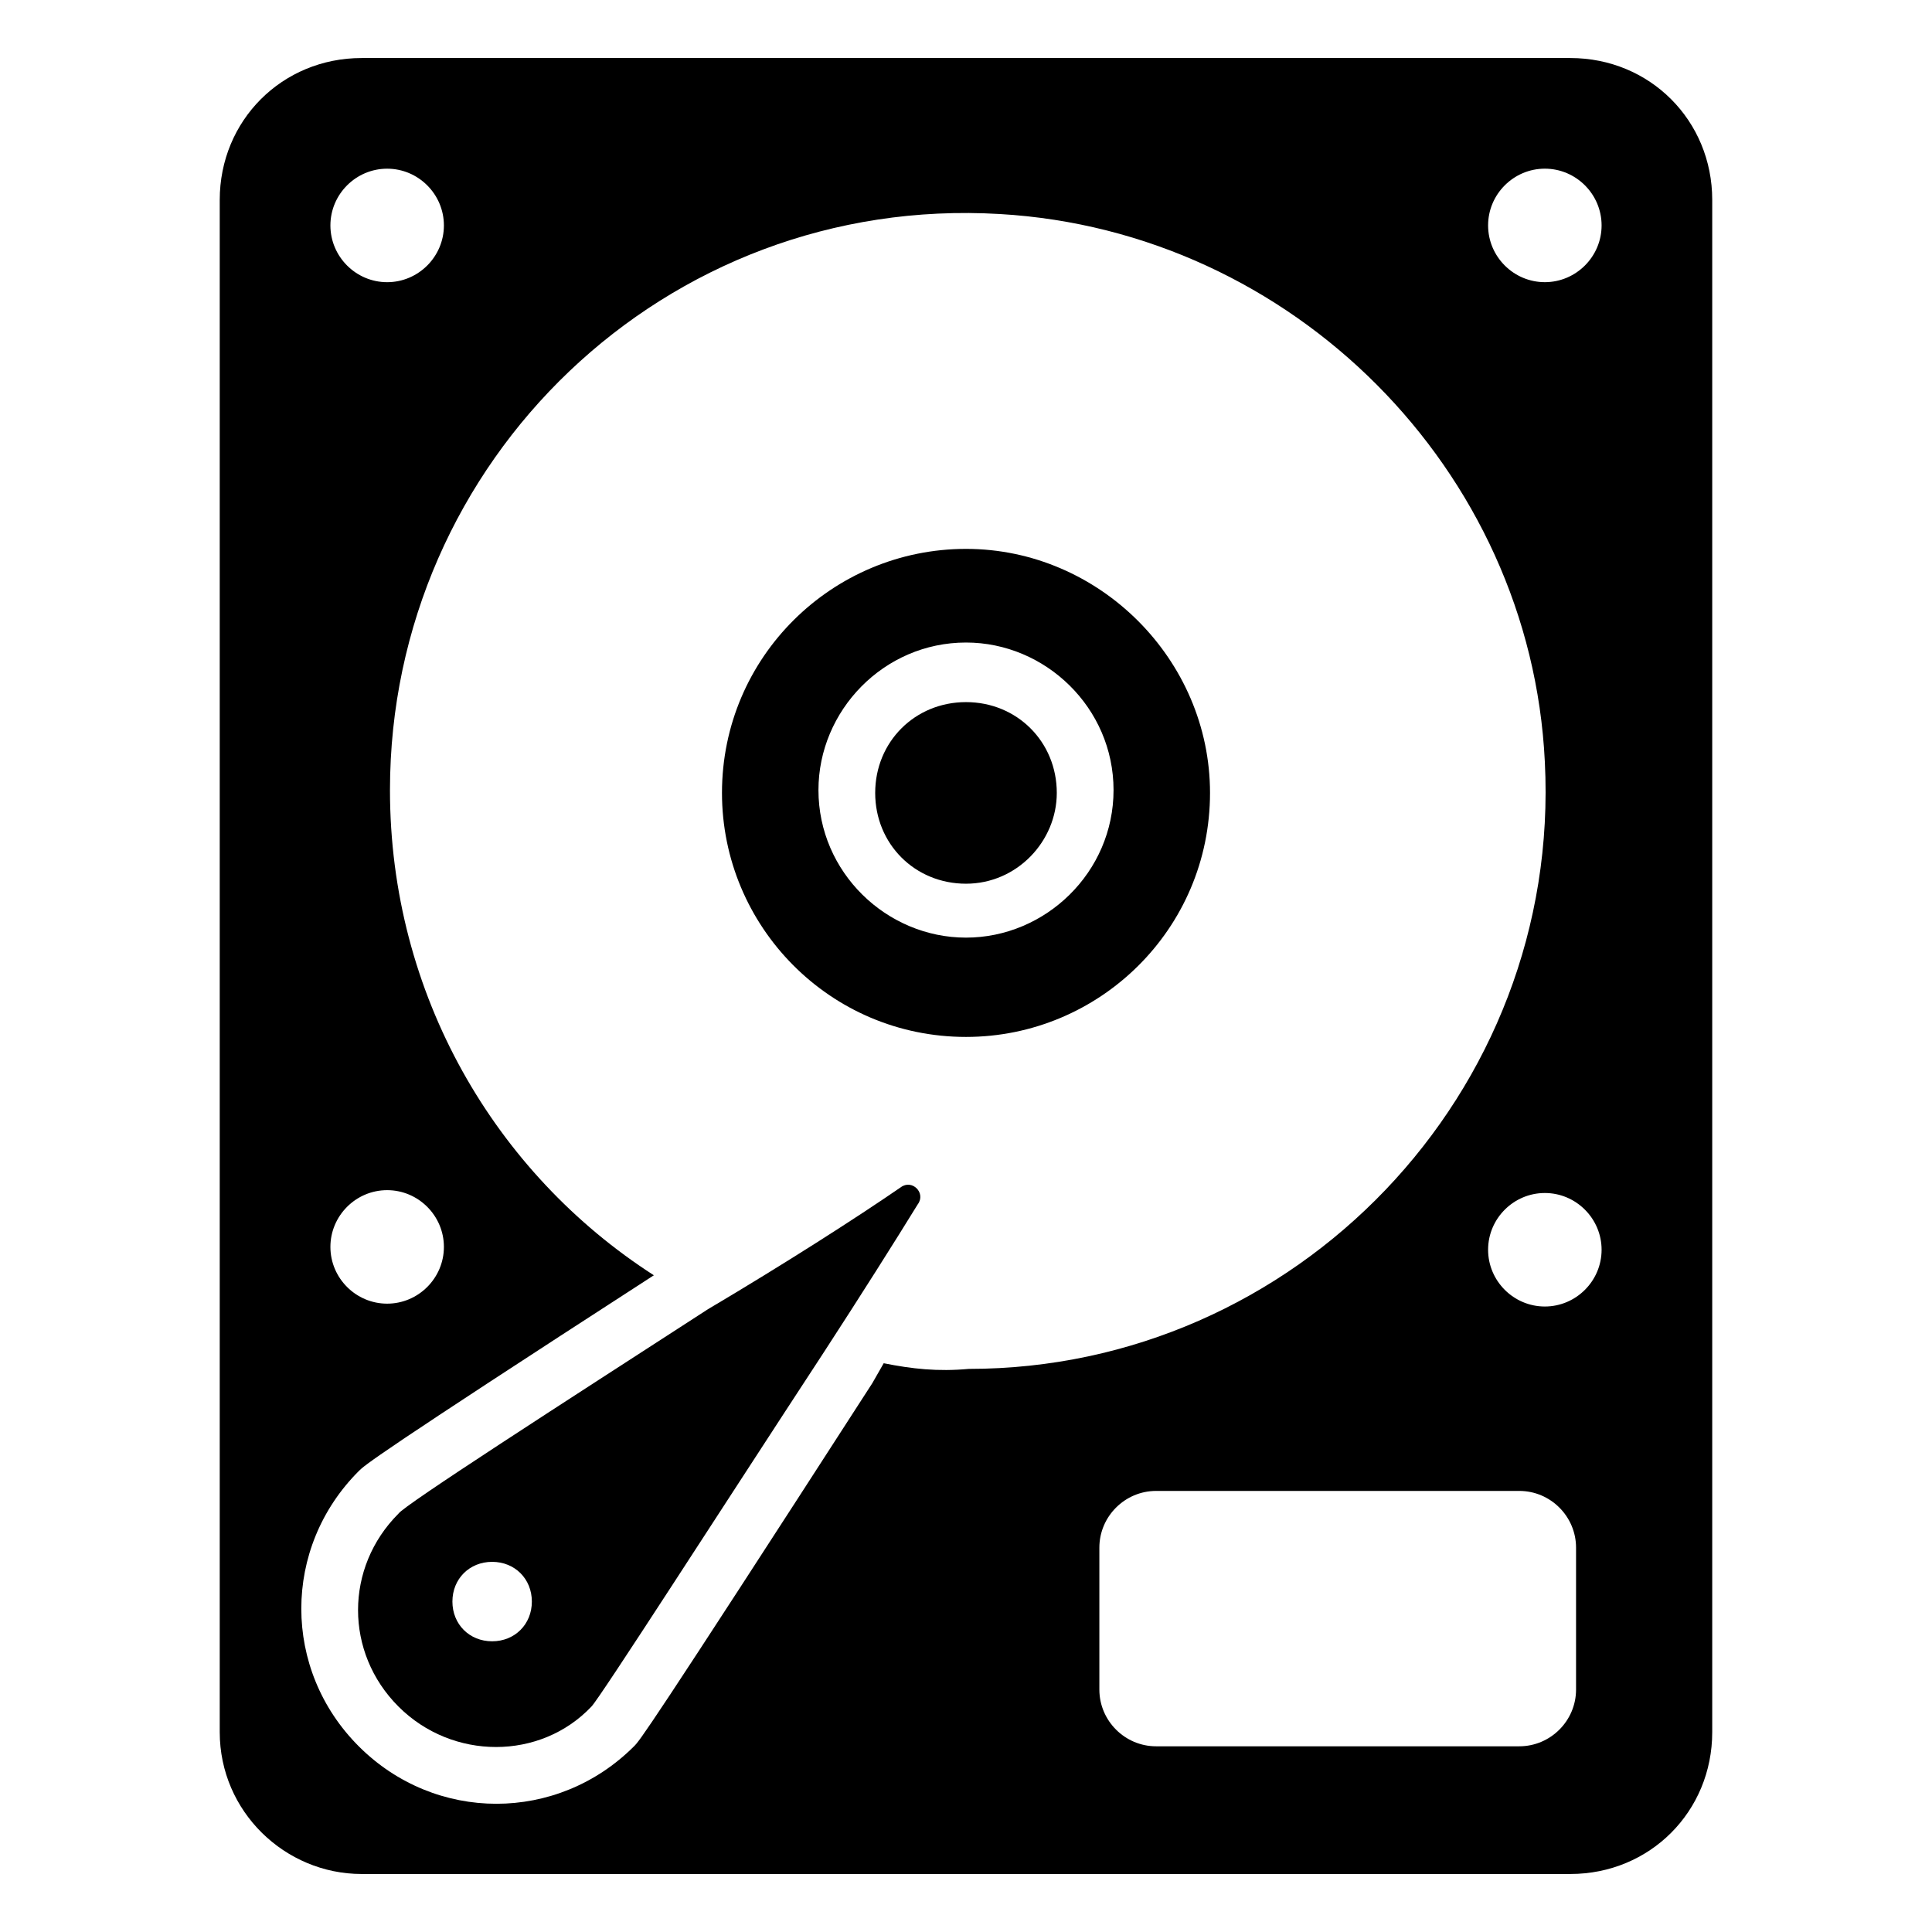
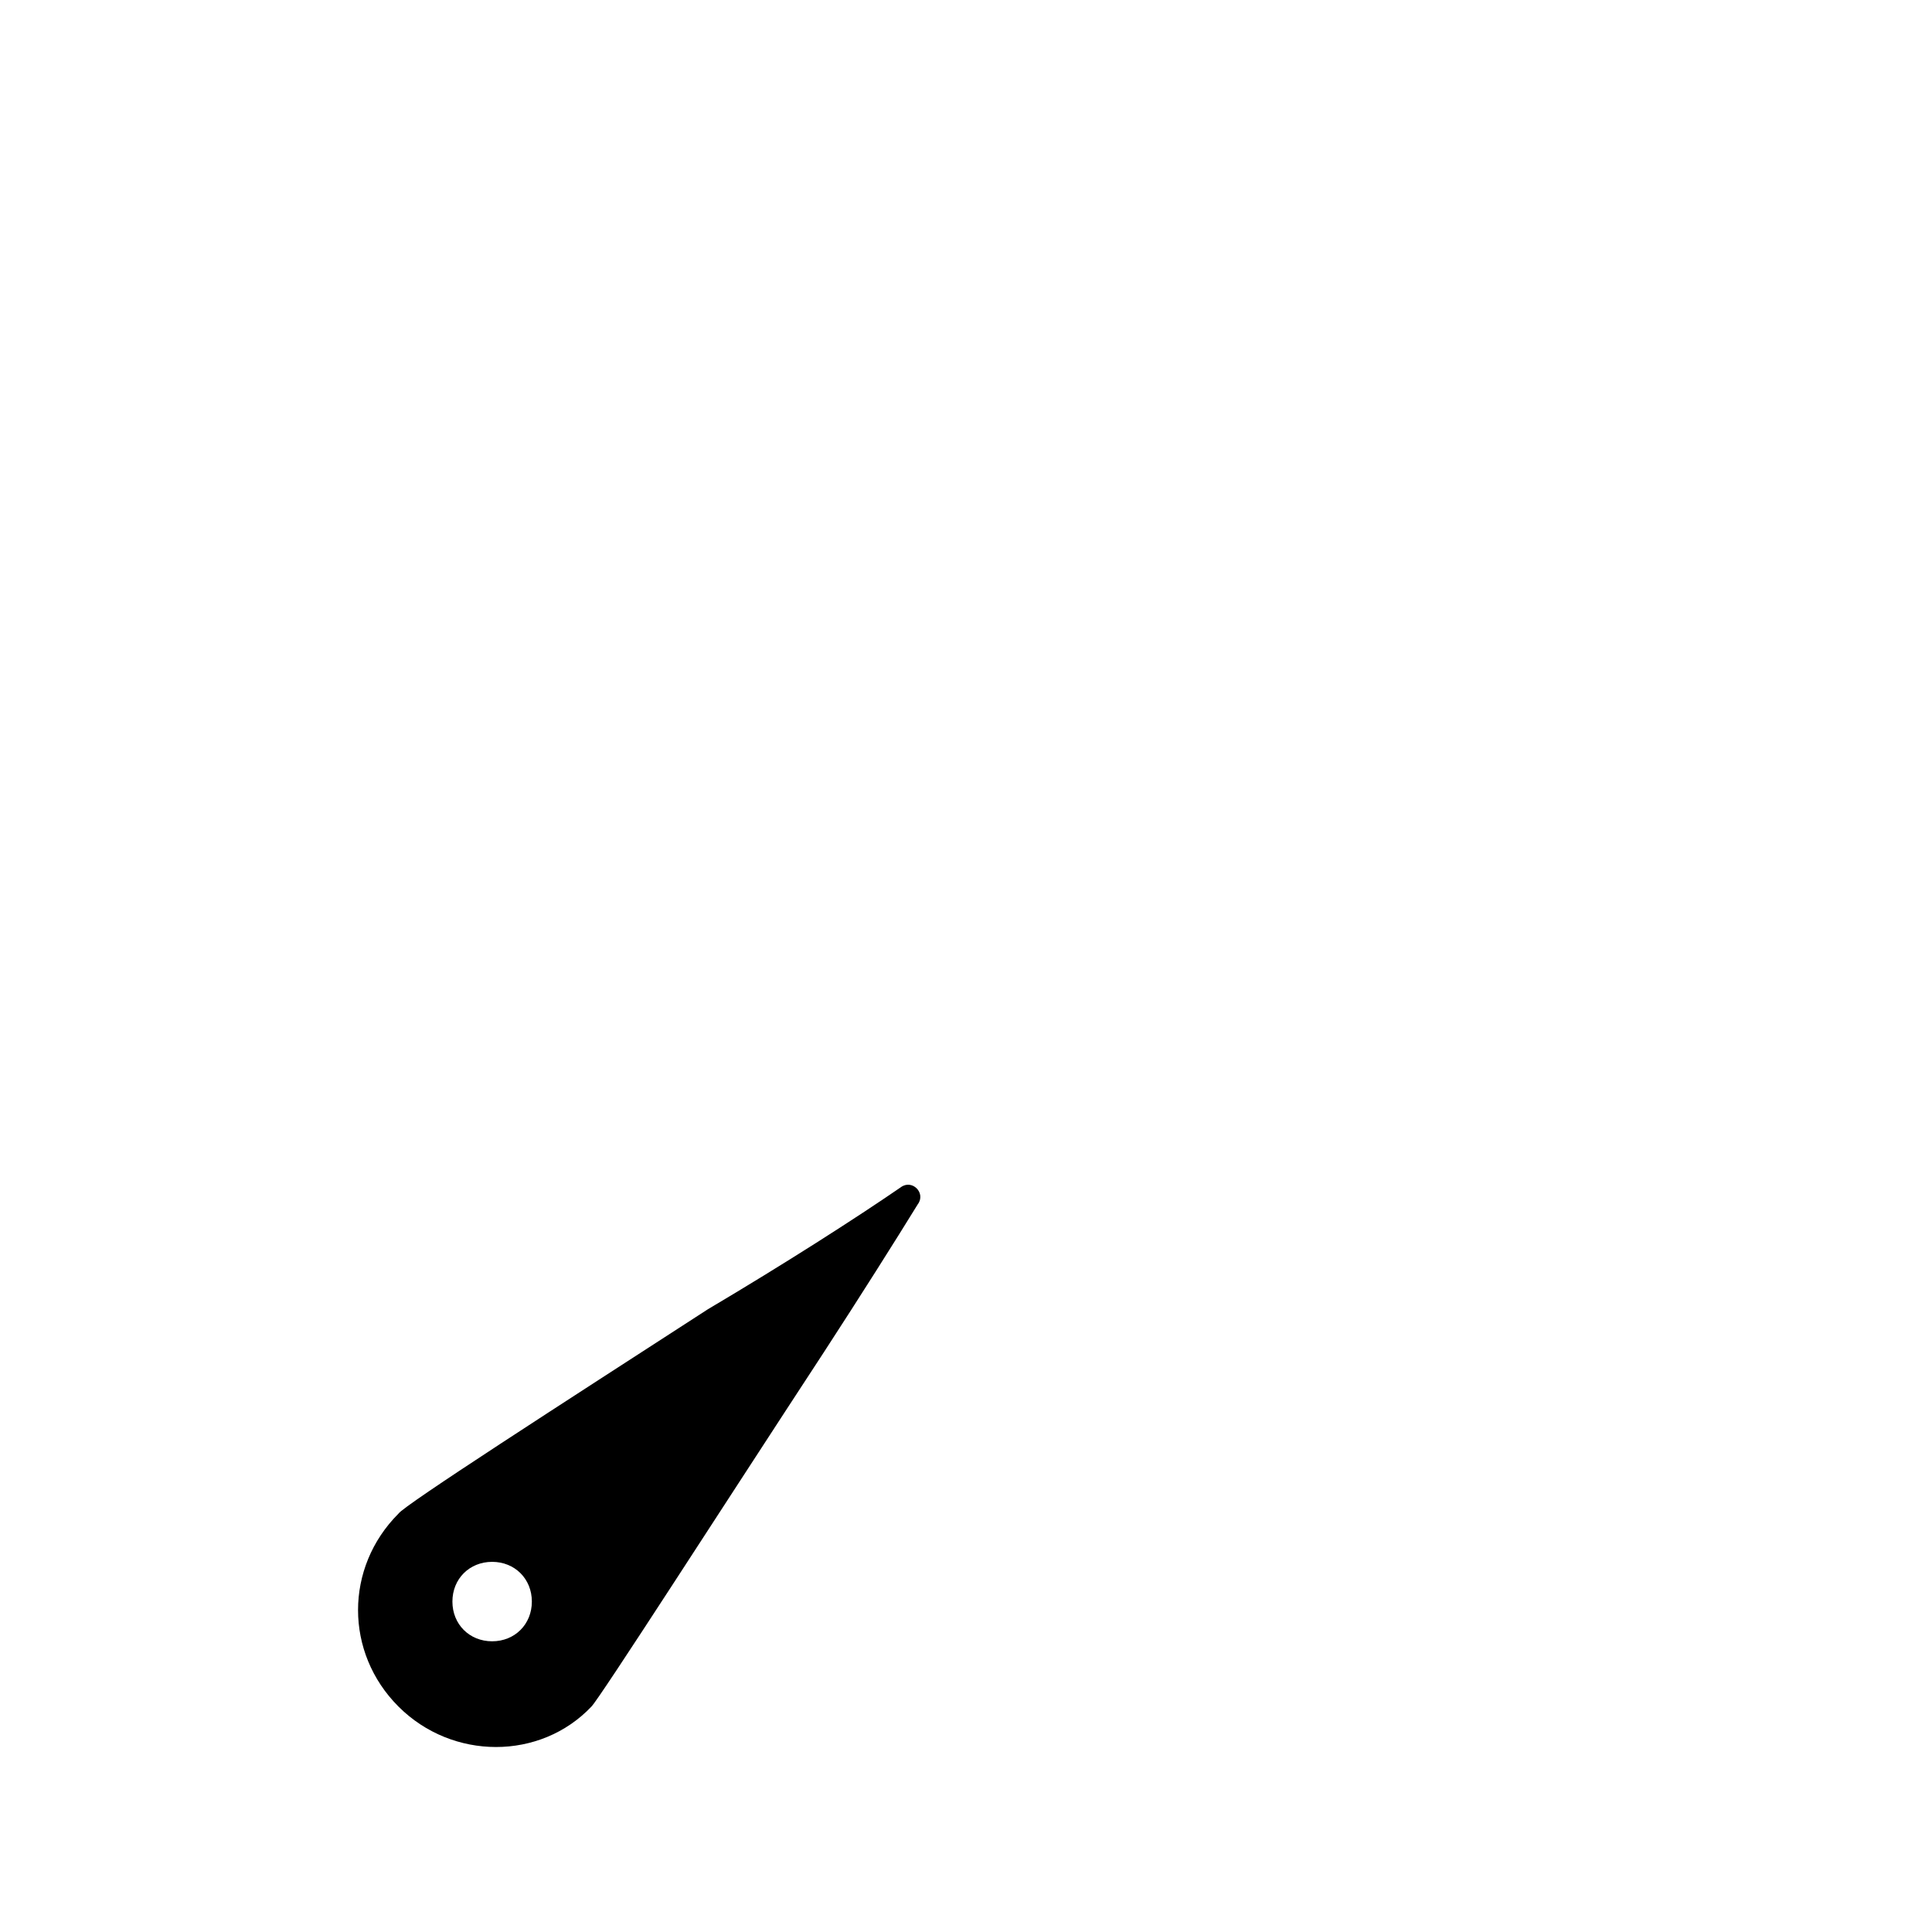
<svg xmlns="http://www.w3.org/2000/svg" fill="#000000" width="800px" height="800px" version="1.1" viewBox="144 144 512 512">
  <g>
-     <path d="m400 289.46c-35.344 0-64.668 28.574-64.668 64.668 0 35.344 28.574 64.668 64.668 64.668 35.344 0 64.668-28.574 64.668-64.668 0-35.34-29.328-64.668-64.668-64.668zm0 103.02c-21.055 0-39.102-17.297-39.102-39.102 0-21.055 17.297-39.102 39.102-39.102 21.055 0 39.102 17.297 39.102 39.102 0 21.805-18.047 39.102-39.102 39.102z" />
-     <path d="m424.06 354.13c0 12.785-10.527 24.062-24.062 24.062s-24.062-10.527-24.062-24.062 10.527-24.062 24.062-24.062 24.062 10.527 24.062 24.062z" />
-     <path d="m560.16 159.38h-320.33c-21.055 0-37.598 16.543-37.598 37.598v406.05c0 21.055 17.297 37.598 37.598 37.598h320.33c21.055 0 37.598-16.543 37.598-37.598v-406.05c0-21.055-16.543-37.598-37.598-37.598zm-313.56 29.324c8.273 0 15.039 6.769 15.039 15.039 0 8.273-6.769 15.039-15.039 15.039-8.273 0-15.039-6.769-15.039-15.039s6.766-15.039 15.039-15.039zm0 270.7c8.273 0 15.039 6.769 15.039 15.039 0 8.273-6.769 15.039-15.039 15.039-8.273 0-15.039-6.769-15.039-15.039 0-8.27 6.766-15.039 15.039-15.039zm131.59 45.871-3.008 5.266c-60.156 93.242-61.66 94.746-63.164 96.25-20.305 20.305-52.637 20.305-72.941 0-20.305-20.305-20.305-52.637 0-72.941 1.504-1.504 3.762-3.762 78.203-51.887-42.109-27.07-69.934-74.445-69.934-128.59 0-87.227 72.941-157.91 161.67-152.65 77.453 4.512 140.62 67.676 144.38 145.13 4.512 87.98-66.172 160.92-152.65 160.92-8.266 0.754-15.035 0.004-22.555-1.5zm183.48 86.473c0 8.273-6.769 15.039-15.039 15.039h-96.25c-8.273 0-15.039-6.769-15.039-15.039v-37.598c0-8.273 6.769-15.039 15.039-15.039h96.25c8.273 0 15.039 6.769 15.039 15.039zm-8.27-101.51c-8.273 0-15.039-6.769-15.039-15.039 0-8.273 6.769-15.039 15.039-15.039 8.273 0 15.039 6.769 15.039 15.039 0 8.27-6.769 15.039-15.039 15.039zm0-271.46c-8.273 0-15.039-6.769-15.039-15.039 0-8.273 6.769-15.039 15.039-15.039 8.273 0 15.039 6.769 15.039 15.039 0 8.273-6.769 15.039-15.039 15.039z" />
    <path d="m382.7 458.65c-12.031 8.273-30.832 20.305-51.133 32.336-38.352 24.816-80.461 51.887-81.965 54.141-14.289 14.289-14.289 36.848 0 51.133 14.289 14.289 37.598 14.289 51.133 0 2.258-2.258 34.59-52.637 61.66-93.996 9.777-15.039 18.801-29.328 24.816-39.102 2.258-3.008-1.504-6.769-4.512-4.512zm-108.28 120.31c-6.016 0-10.527-4.512-10.527-10.527s4.512-10.527 10.527-10.527 10.527 4.512 10.527 10.527-4.512 10.527-10.527 10.527z" />
  </g>
</svg>